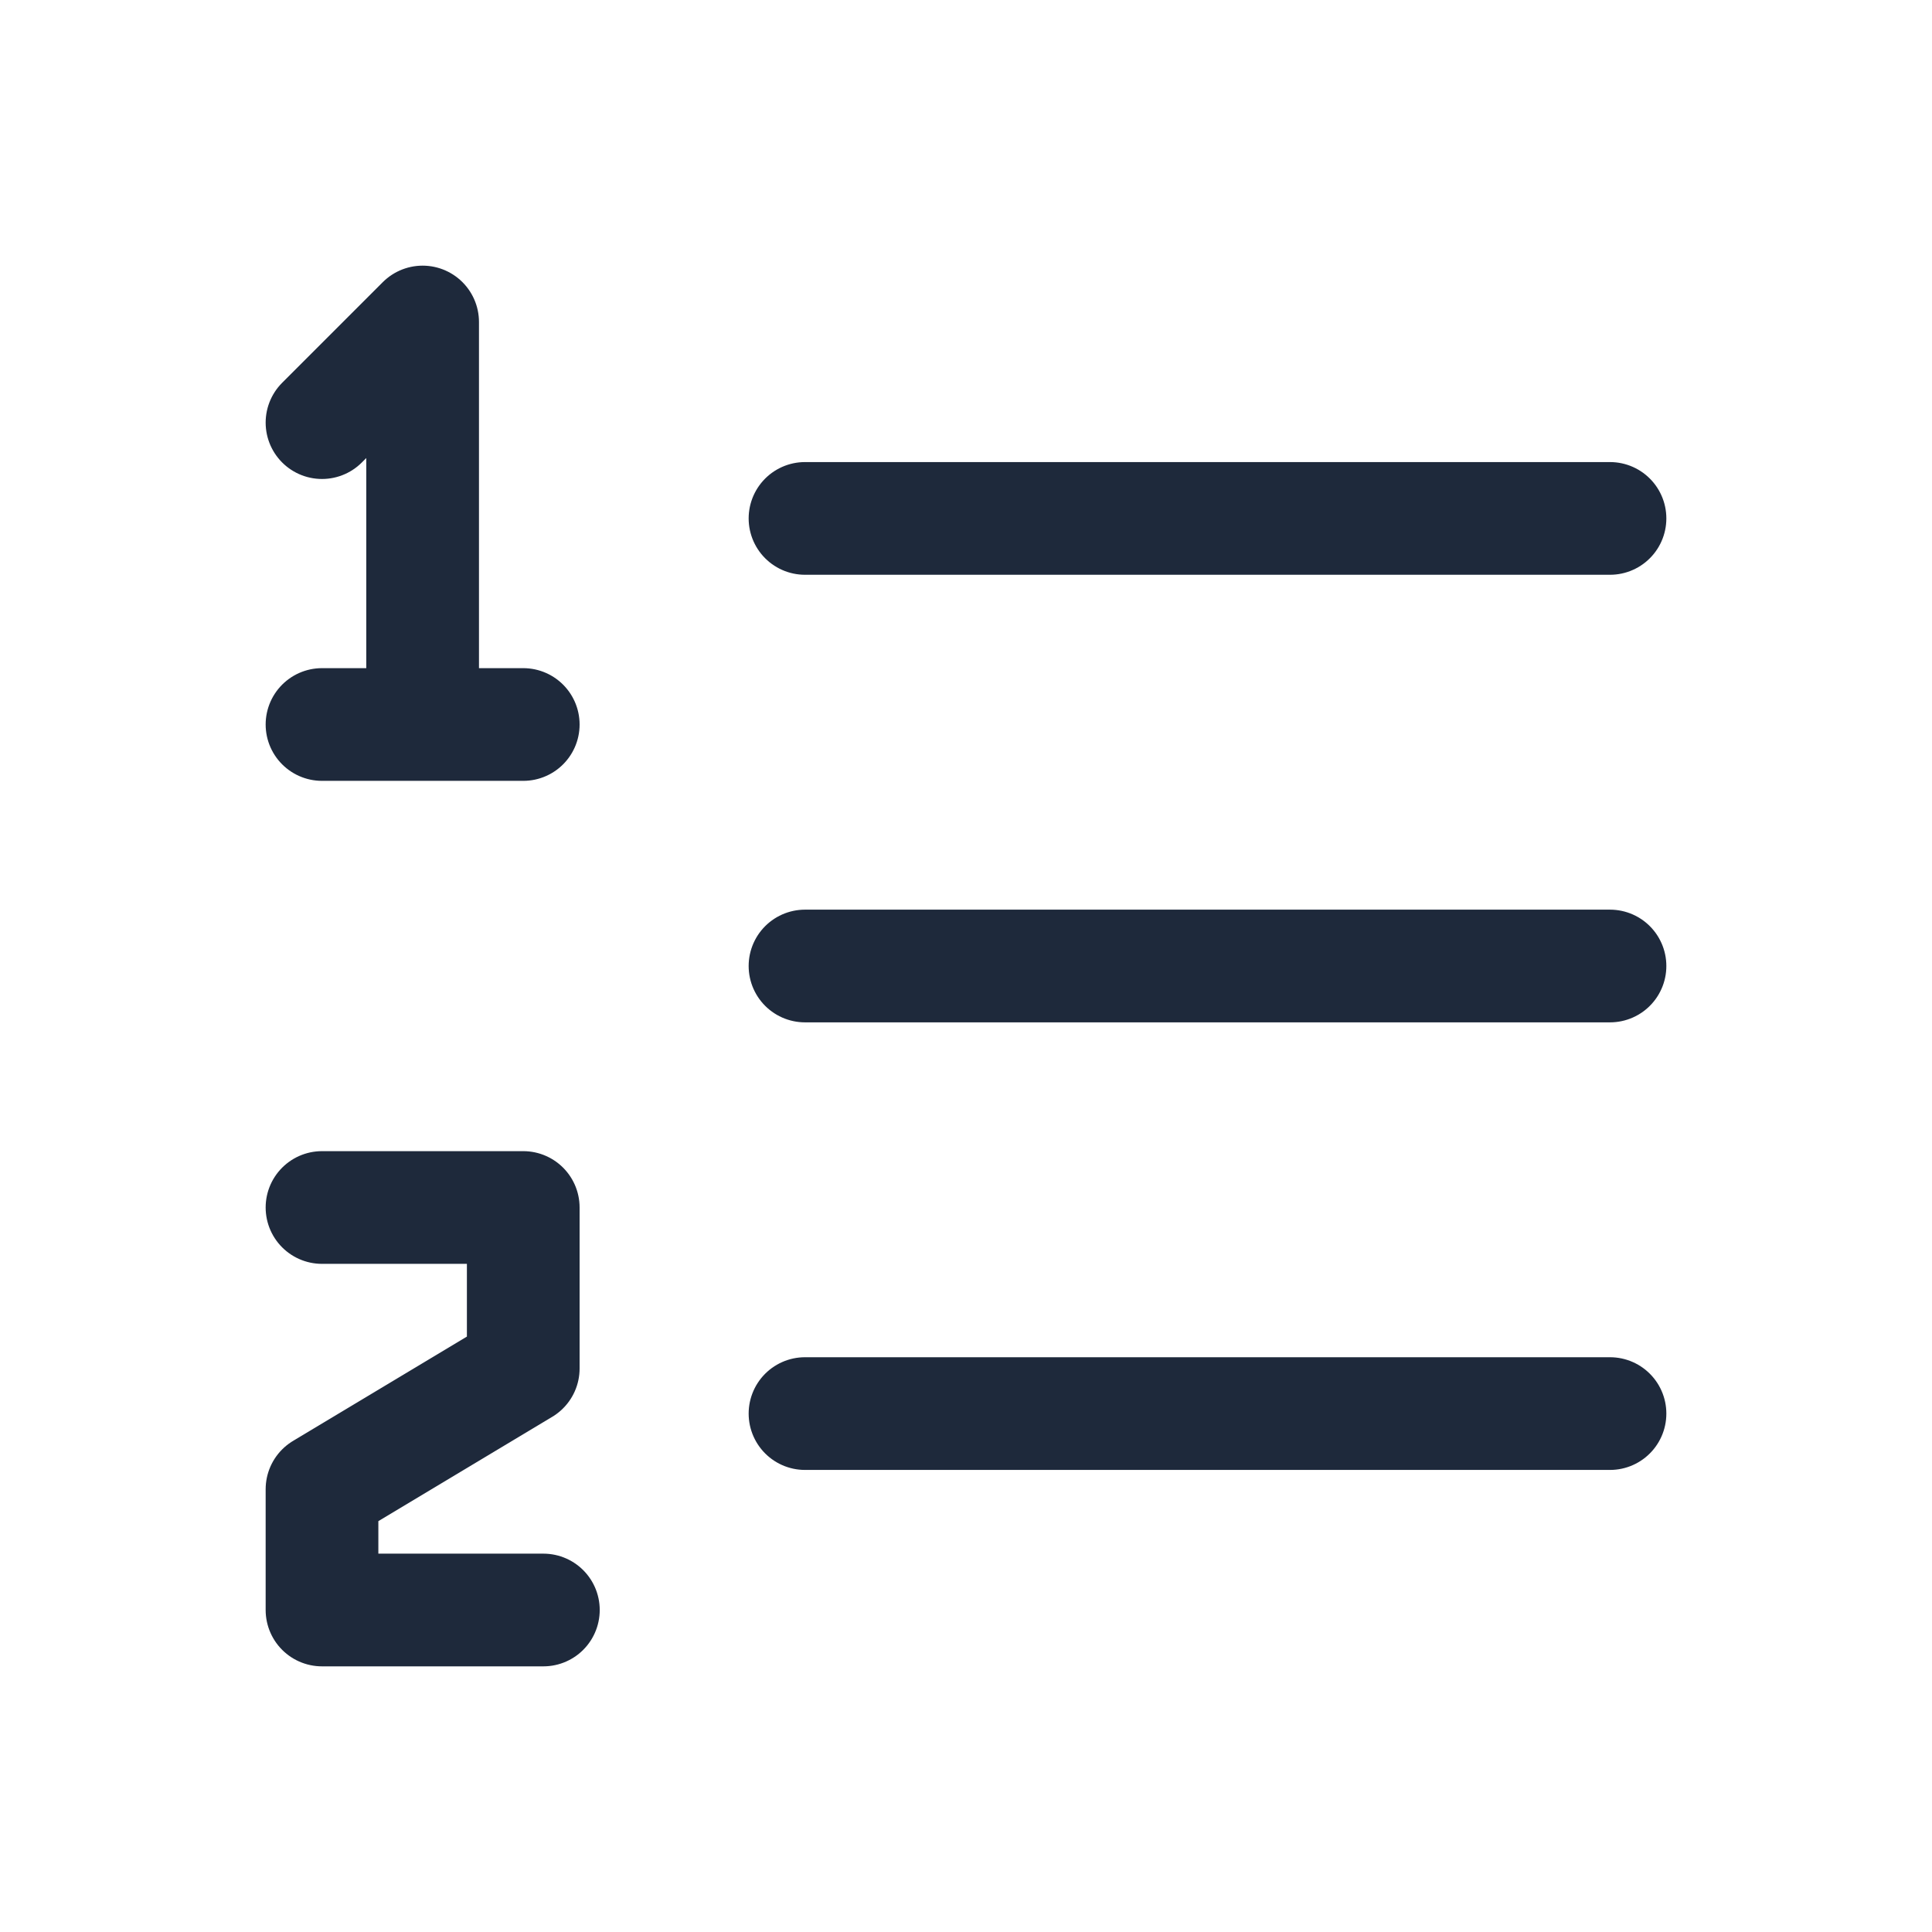
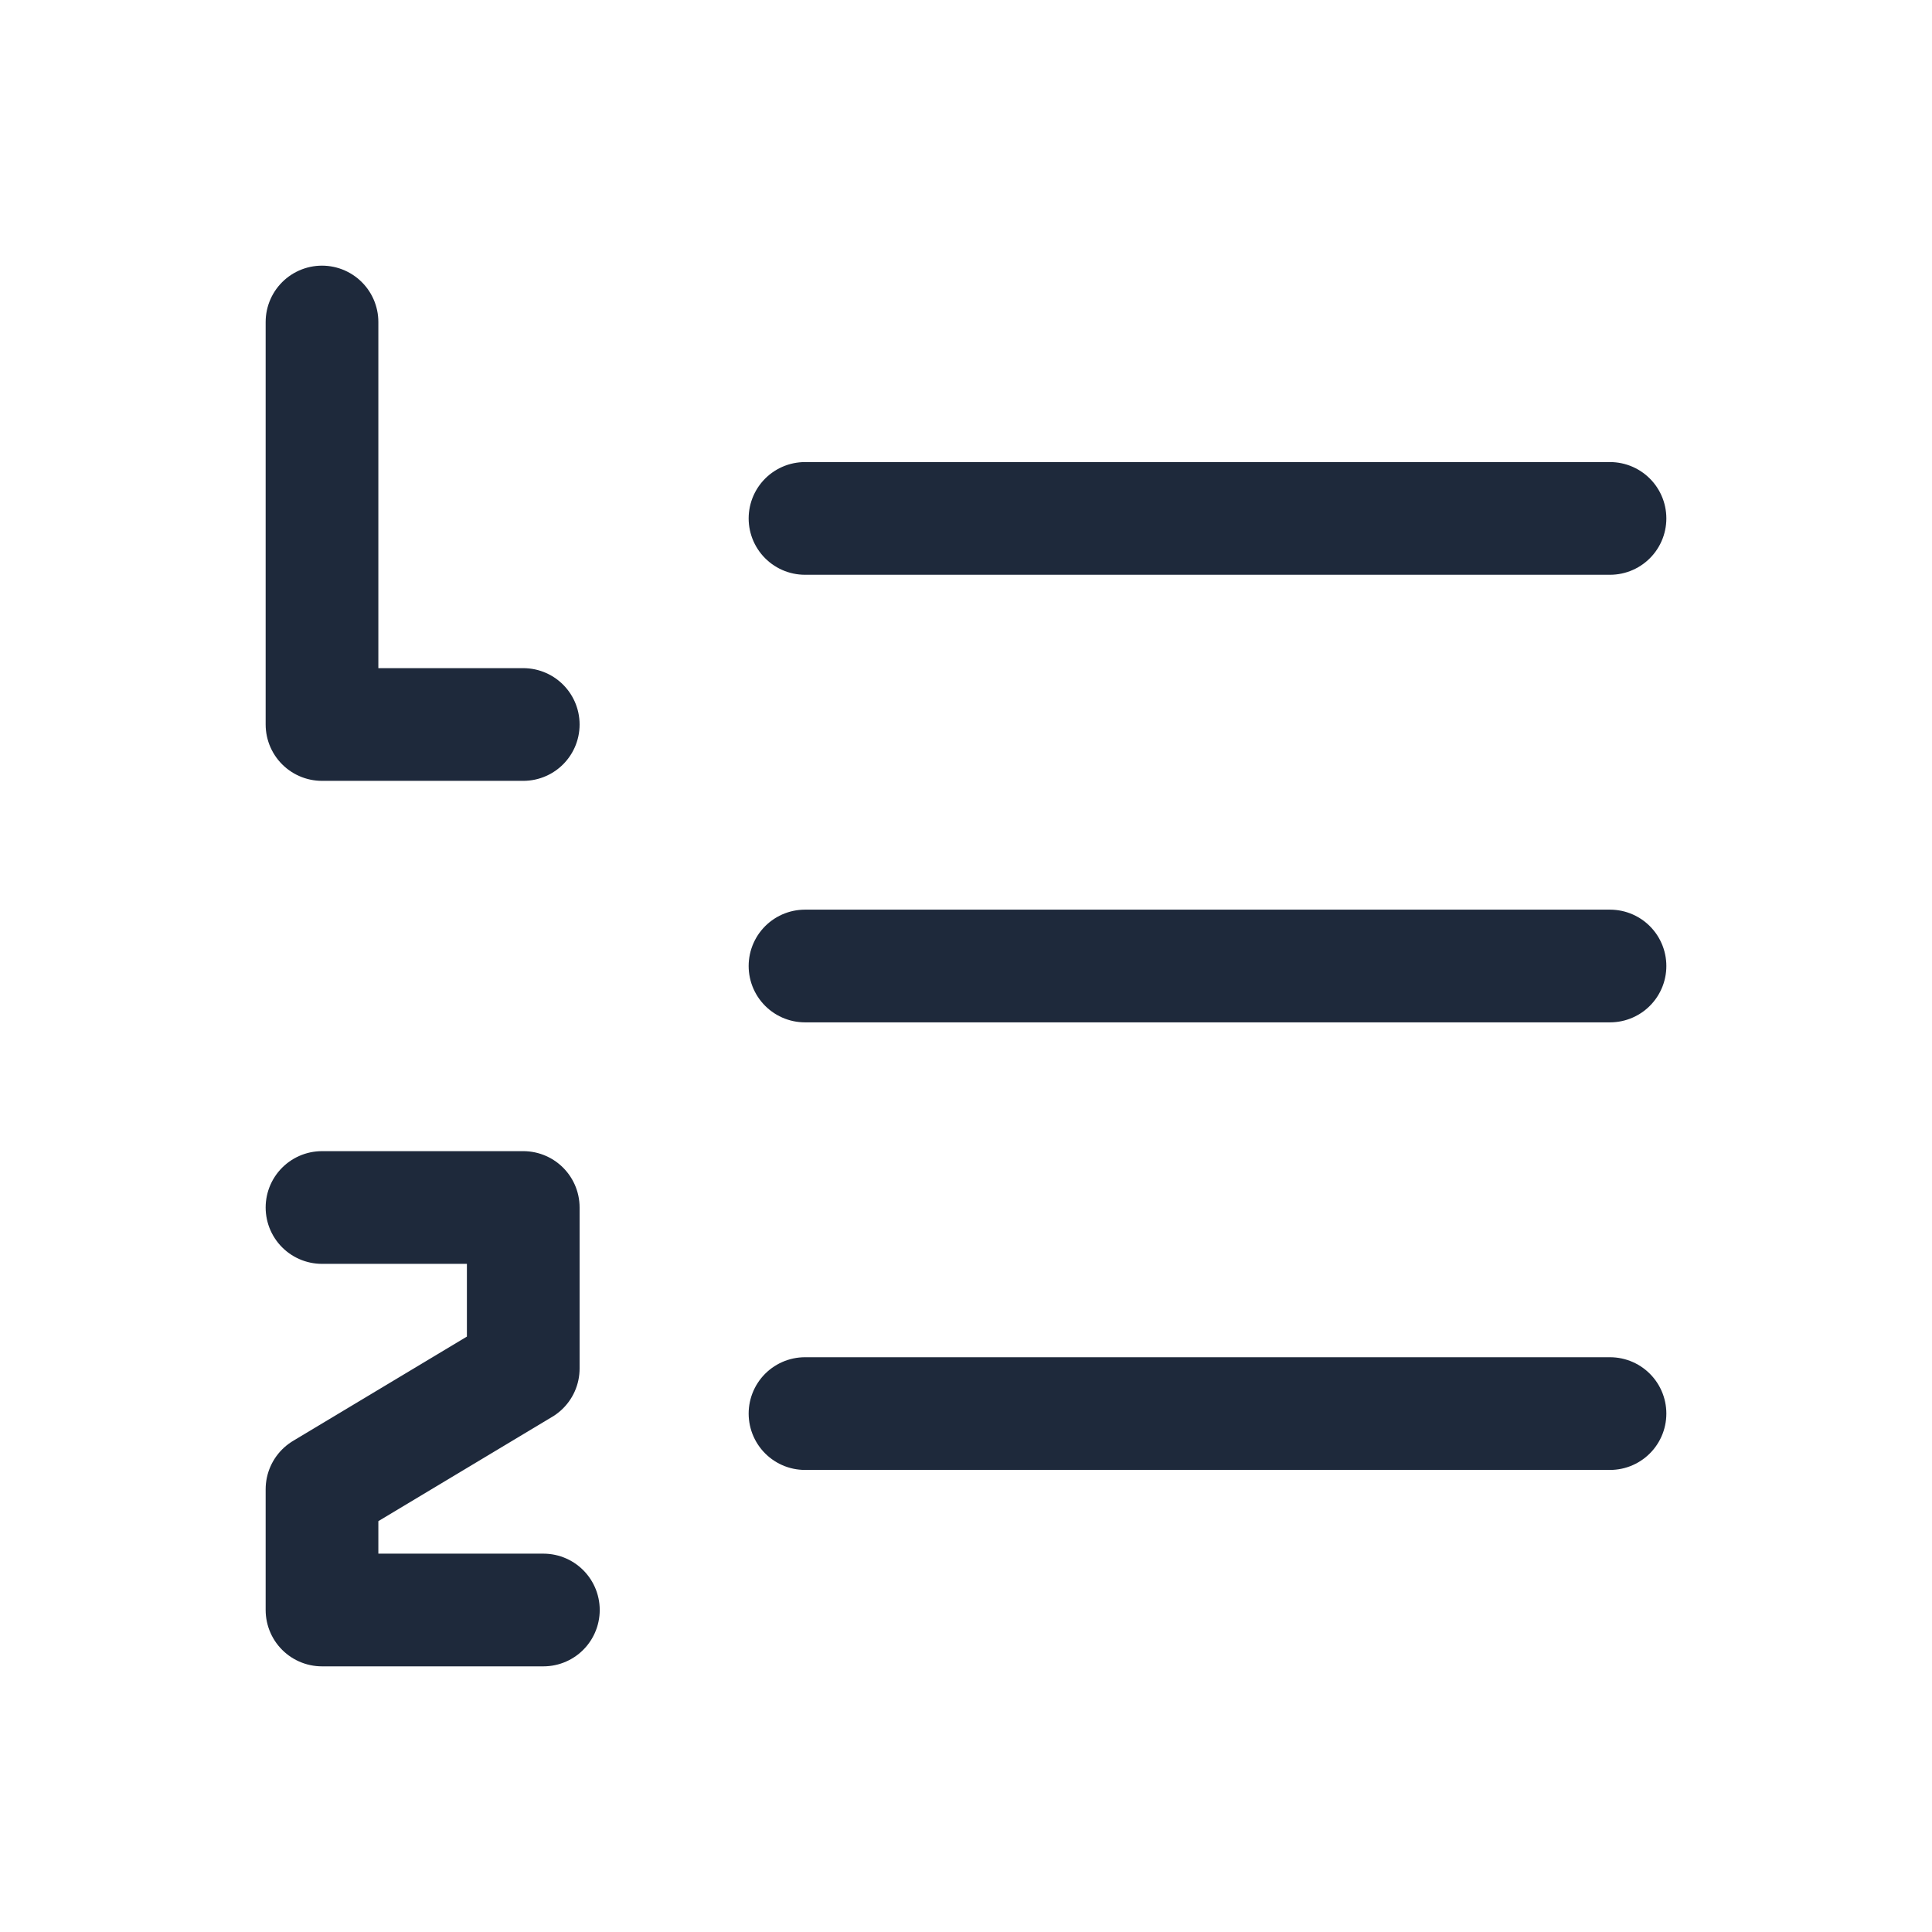
<svg xmlns="http://www.w3.org/2000/svg" width="24" height="24" viewBox="0 0 24 24" fill="none">
-   <path d="M10 6.44H20M20 12H10M10 17.56H20M6.5 9H4H5.25V4L4 5.25M4 15H6.5V17L4 18.5V20H6.75" stroke="#1E293B" stroke-width="1.4" stroke-linecap="round" stroke-linejoin="round" />
+   <path d="M10 6.44H20M20 12H10M10 17.56H20M6.5 9H4V4L4 5.25M4 15H6.5V17L4 18.5V20H6.75" stroke="#1E293B" stroke-width="1.4" stroke-linecap="round" stroke-linejoin="round" />
</svg>